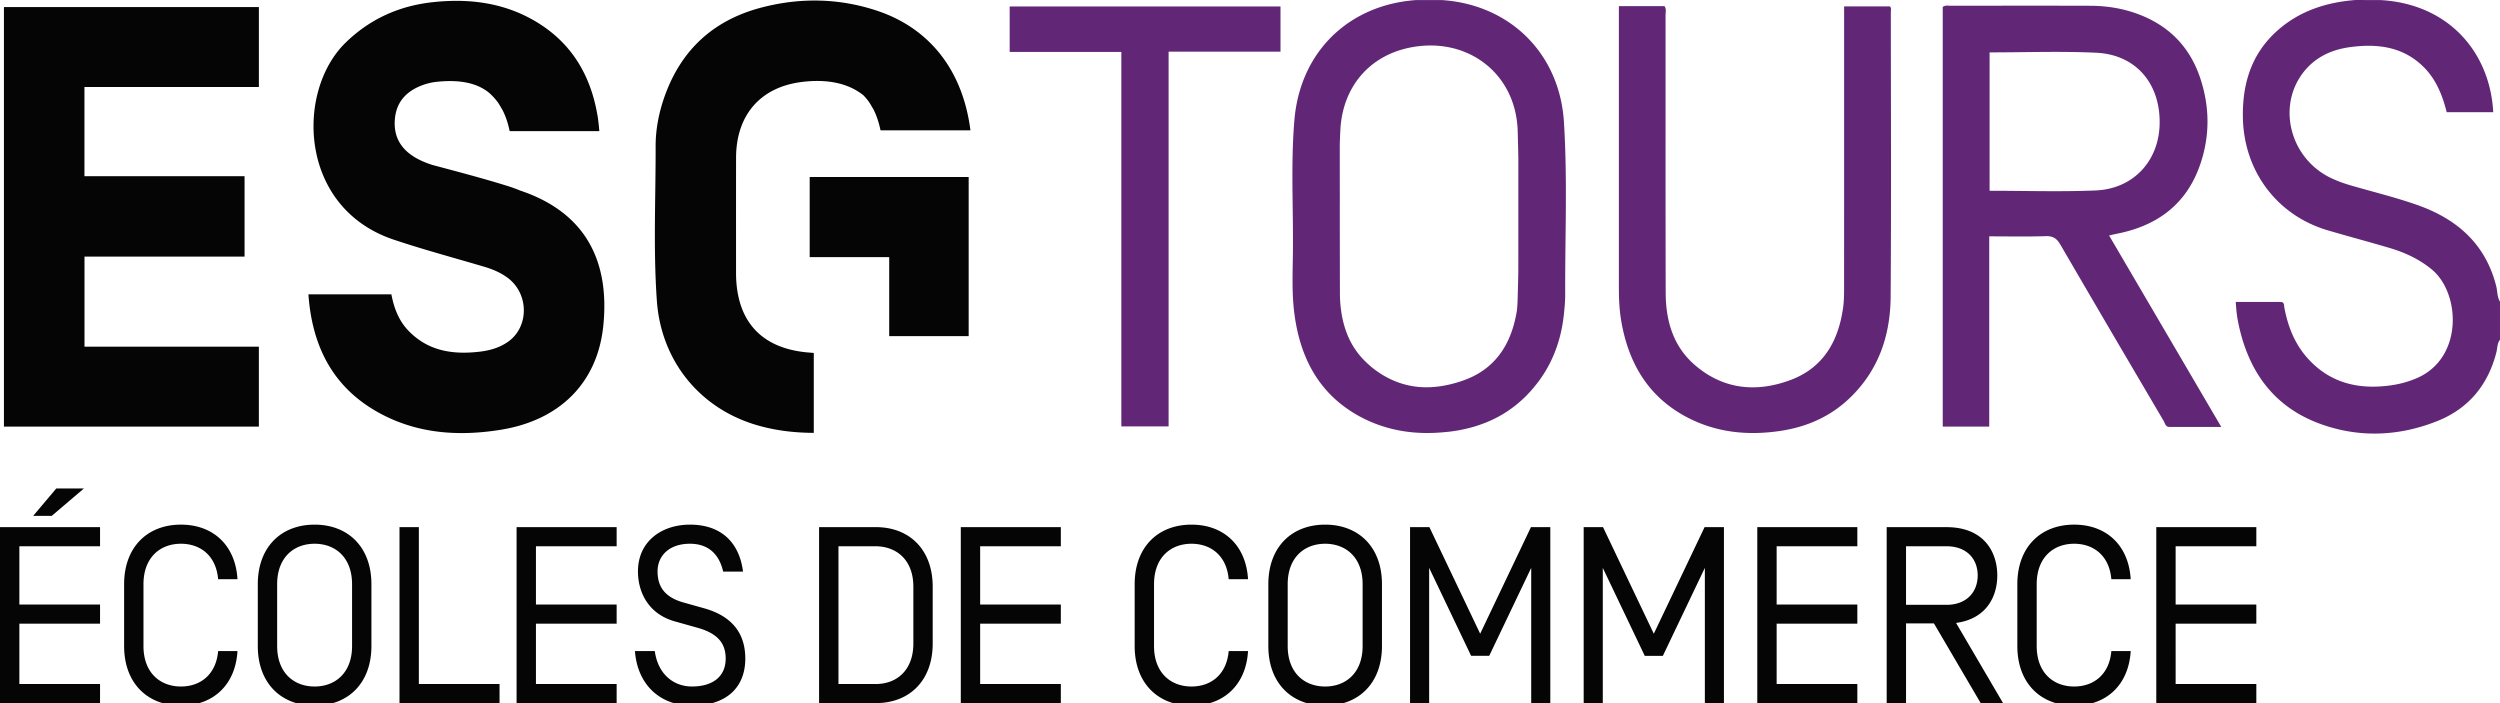
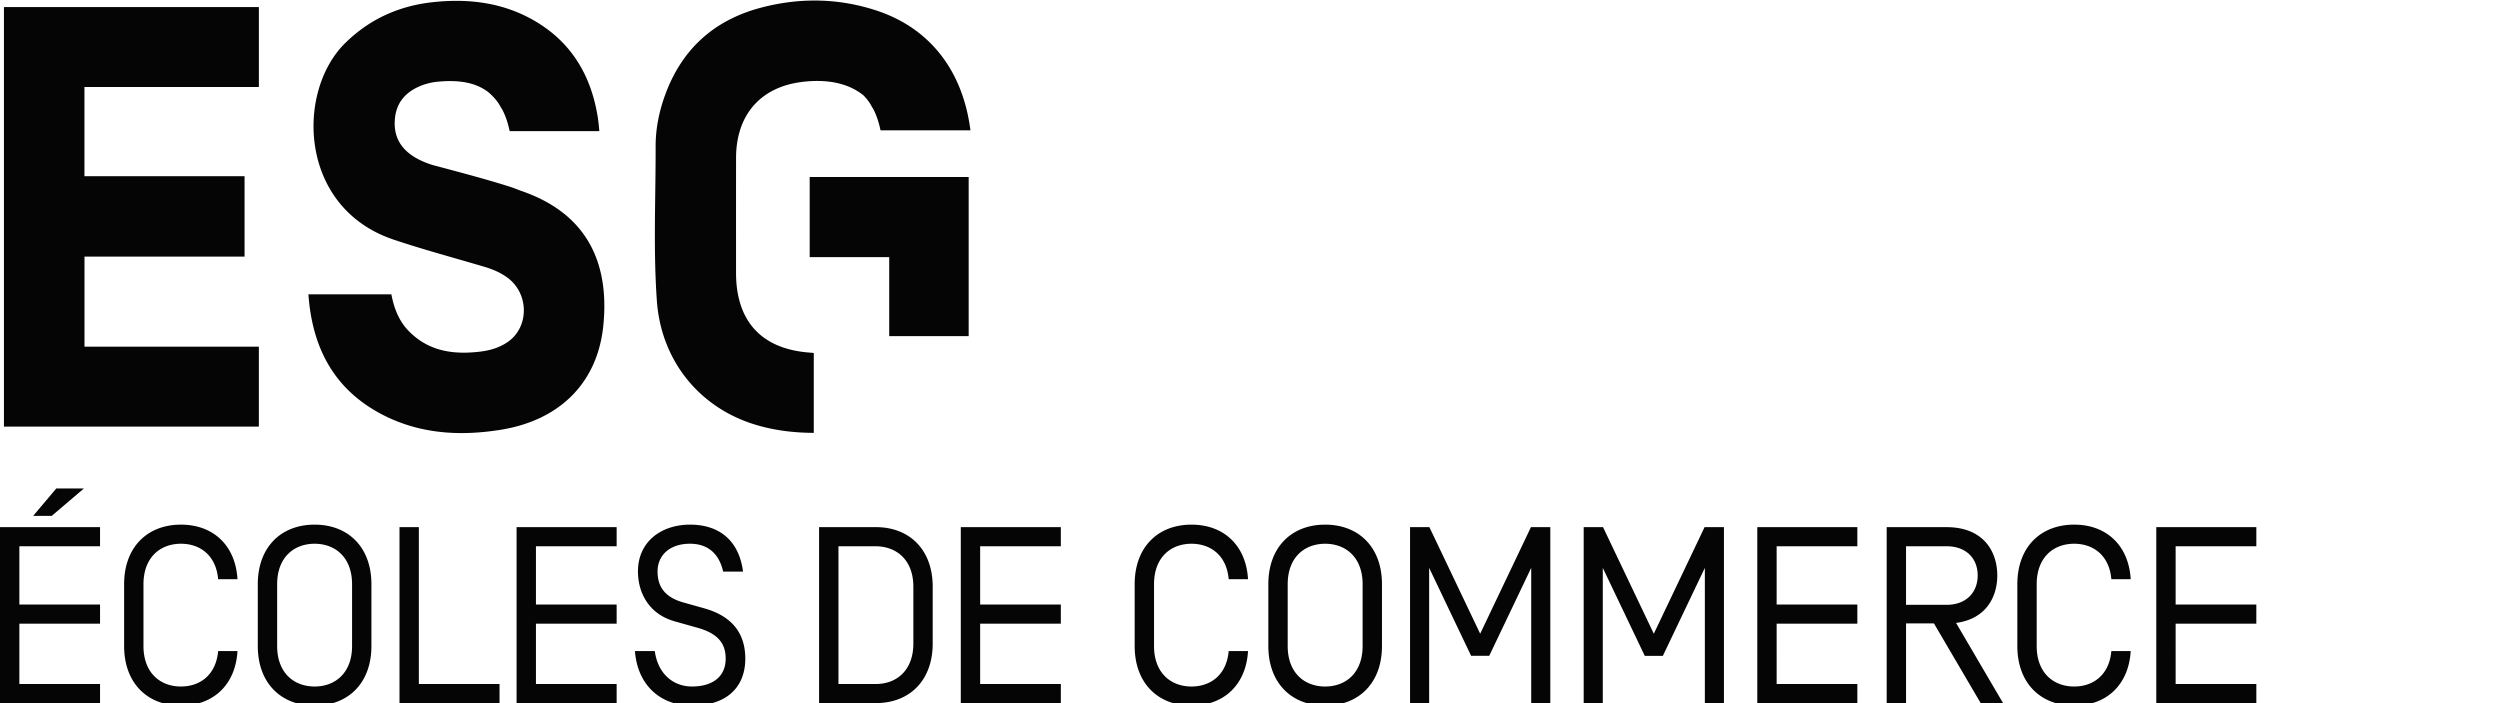
<svg xmlns="http://www.w3.org/2000/svg" width="600" height="168.76" viewBox="0 0 600 168.76">
-   <path d="M599.083 68.636c-2.557-10.111-9.445-16.09-18.874-19.417-5.123-1.808-10.427-3.105-15.656-4.611-1.769-.51-3.501-1.107-5.159-1.905-10.128-4.877-13.128-17.975-5.956-26.1 2.821-3.196 6.534-4.762 10.657-5.305 6.312-.833 12.314-.178 17.23 4.443 3.21 3.016 4.813 6.922 5.884 11.187h11.169C597.632 12.865 588.02 1.05 571.463.023L565.329 0c-6.996.546-13.433 2.605-18.754 7.343-6.207 5.527-8.415 12.655-8.286 20.811.204 12.852 8.138 23.552 20.453 27.15 4.859 1.419 9.748 2.732 14.604 4.159 3.729 1.096 7.208 2.682 10.258 5.188 6.924 5.687 7.589 21.135-3.384 26.02-3.062 1.364-6.258 1.96-9.58 2.1-6.8.29-12.57-1.888-17.07-7.087-2.942-3.398-4.487-7.448-5.318-11.808-.112-.59.046-1.397-.897-1.403-3.574-.02-7.147-.008-10.783-.008.095 1.119.141 1.94.241 2.755.093.754.218 1.505.37 2.25 2.386 11.696 8.58 20.38 20.114 24.417 9.19 3.217 18.495 2.778 27.517-.776 7.576-2.984 12.31-8.665 14.323-16.582.256-1.007.171-2.115.863-2.997v-9.138c-.706-1.153-.601-2.507-.917-3.758zm-90.739-12.6c9.454-1.924 16.335-7.029 19.609-16.298 2.46-6.966 2.437-14.06.077-21.068-2.474-7.343-7.39-12.419-14.645-15.194-3.77-1.442-7.701-2.078-11.717-2.091-11.163-.035-22.325-.016-33.488-.003-.612 0-1.266-.182-1.925.283v100.713h11.162V56.726c4.688 0 9.13.098 13.564-.049 1.775-.059 2.67.586 3.529 2.063 8.209 14.124 16.49 28.206 24.773 42.287.325.552.426 1.43 1.333 1.432 4.075.015 8.15.007 12.491.007l-26.931-45.957c.845-.185 1.505-.338 2.168-.473zm-30.841-10.253V12.574c8.629 0 17.134-.314 25.606.084 9.397.441 15.259 7.235 15.21 16.768-.048 9.08-6.219 15.905-15.386 16.283-8.413.348-16.852.074-25.43.074zM453.58 1.538h-10.99v2.369c0 21.756.004 43.513-.009 65.269 0 1.519-.018 3.053-.221 4.553-1.098 8.089-4.73 14.545-12.686 17.493-8.218 3.045-16.159 2.25-22.978-3.676-5.182-4.504-6.911-10.647-6.928-17.277-.058-22.2-.02-44.4-.035-66.601 0-.725.247-1.509-.258-2.191H388.53v67.337c-.001 2.728.096 5.448.554 8.145 1.73 10.184 6.5 18.343 15.89 23.23 7.041 3.664 14.601 4.396 22.372 3.22 6.292-.954 11.906-3.404 16.554-7.846 6.935-6.625 9.79-15.024 9.856-24.324.16-22.77.053-45.543.044-68.314 0-.483.165-1.019-.219-1.387h-.001zM242.321 12.46h26.8v89.874h11.345V12.397h26.855V1.545h-65v10.916-.001zm133.33 23.29a229.207 229.207 0 0 0-.305-6.46c-.582-9.263-4.614-17.034-10.945-22.25-4.9-4.035-11.185-6.54-18.316-7.023-2.044-.004-4.089-.004-6.133-.008-7.215.499-13.512 2.996-18.408 7.04-6.175 5.097-10.123 12.654-10.888 21.765-.14 1.67-.245 3.343-.316 5.017-.384 8.84.053 17.696-.038 26.543-.053 5.003-.3 10.025.362 15.008l.034.248c.038.281.08.563.122.845.04.278.086.554.137.83.03.179.065.354.099.529.004.038.011.076.019.114 1.18 6.278 3.59 11.734 7.599 16.093a27.163 27.163 0 0 0 1.679 1.675c.171.16.35.316.529.472.027.03.057.057.088.076.236.21.48.415.727.605.259.217.525.427.795.62.202.153.408.302.617.45a30.194 30.194 0 0 0 3.674 2.25c6.324 3.29 13.062 4.215 19.999 3.518a34.547 34.547 0 0 0 5.756-.974c.376-.095.75-.195 1.12-.301.205-.061.414-.122.62-.187.057-.019.11-.038.167-.053.278-.092.556-.183.834-.282 3.487-1.21 6.693-3.027 9.552-5.55.214-.183.423-.371.628-.564a.478.478 0 0 0 .05-.042c.065-.065.133-.126.202-.19.122-.118.243-.237.361-.35l.1-.1c.129-.13.254-.255.38-.388.274-.278.537-.56.788-.841.225-.253.446-.51.663-.77 4.526-5.314 6.814-11.588 7.404-18.433 0-.008.004-.016 0-.02a36.76 36.76 0 0 0 .24-4.301c-.038-11.525.385-23.056.004-34.573v-.038zm-11.258 29.486a555.508 555.508 0 0 1-.182 7.116 28.402 28.402 0 0 1-.141 2.078c-1.051 6.724-3.933 12.255-9.712 15.469a4.156 4.156 0 0 1-.385.205c-.132.072-.267.14-.403.206l-.411.194a21.94 21.94 0 0 1-2.174.88c-3.465 1.195-6.857 1.735-10.112 1.515-.099-.004-.202-.016-.3-.023-3.96-.35-7.752-1.847-11.258-4.656l-.229-.187a25.986 25.986 0 0 1-1.63-1.508c-3.791-3.822-5.333-8.562-5.775-13.648-.007-.05-.007-.099-.011-.148a32.805 32.805 0 0 1-.091-2.46 8703.76 8703.76 0 0 1-.03-21.065v-.232c.01-1.058.007-2.162 0-3.293a.041.041 0 0 1 0-.03c-.005-3.659-.005-7.318-.005-10.976.035-1.23.084-2.471.157-3.708.616-10.291 7.107-17.738 16.99-19.603 13.57-2.562 25.166 6.29 25.554 20.105.06 2.166.114 4.336.156 6.506 0 9.088 0 18.176-.008 27.263z" fill="#612776" />
-   <path d="M62.126 83.196H20.278V61.59h38.417v-19.3H20.268V20.88H62.13V1.701H.945v100.687h61.181V83.196zm82.677-5.121c1.538-15.472-4.29-27.084-19.949-32.338h-.004a34.732 34.732 0 0 0-3.076-1.115c-5.935-1.847-11.973-3.423-17.996-5.033-.008 0-.011 0-.015-.004-1.443-.465-2.852-1.028-4.18-1.824-3.473-2.086-5.17-5.097-4.809-9.194.35-3.963 2.562-6.468 6.137-7.942 1.29-.53 2.652-.869 4.04-1.005 4.576-.456 9.083-.042 12.365 2.597.206.175.407.361.605.556a13.621 13.621 0 0 1 1.694 1.98c.172.262.336.532.495.818.149.271.308.537.476.796.83 1.606 1.36 3.335 1.733 5.097h21.517a49.82 49.82 0 0 0-.308-2.893c0-.008-.004-.015-.004-.023a.847.847 0 0 0-.011-.14c-.022-.145-.047-.29-.073-.435a1.417 1.417 0 0 0-.019-.125c-1.618-9.728-6.217-17.578-14.893-22.717-7.668-4.542-16.1-5.559-24.777-4.596-8.021.891-15.057 4.047-20.905 9.804-11.851 11.668-11.173 39.49 11.59 47.154 3.654 1.23 7.347 2.338 11.051 3.415.038.012.073.02.11.03 2.947.857 5.894 1.695 8.837 2.555.602.176 1.2.35 1.797.53 2.014.597 3.933 1.4 5.627 2.665 5.136 3.833 5.155 11.798.034 15.361-2.021 1.405-4.329 2.068-6.738 2.35-5.14.605-9.987.178-14.151-2.548a17.218 17.218 0 0 1-3.008-2.512c-2.35-2.448-3.446-5.505-4.066-8.692H74.022c.05.727.118 1.443.194 2.151 1.31 11.638 6.48 20.829 17.212 26.532.792.422 1.591.81 2.394 1.169 8.345 3.715 17.231 4.104 26.273 2.66 14.178-2.257 23.334-11.219 24.708-25.084zm87.677 2.589v-38.18h-38.155v19.221h19.085v18.959h19.07zm-55.404-10.207c-.285-1.538-.426-3.198-.426-4.972 0-3.815 0-7.626-.004-11.44 0-5.388 0-10.771.008-16.158.015-10.142 5.695-16.927 15.7-18.206l.168-.023c5.459-.658 10.747.039 14.695 3.214.514.523.984 1.089 1.405 1.69.171.263.335.533.495.819.149.27.308.536.476.795.83 1.607 1.359 3.335 1.732 5.098h10.53c.076.004.149.004.225.004h10.824c-.05-.392-.107-.78-.164-1.169-2.113-13.797-10.005-23.57-22.565-27.64C205.2.855 200.166.09 195.122.132c-4.222.03-8.456.628-12.682 1.763-11.185 3.007-18.837 9.99-22.812 20.9-1.443 3.956-2.284 8.102-2.276 12.282.026 12.362-.58 24.743.293 37.09 1.012 14.333 10.142 25.655 23.623 29.752 4.56 1.385 9.224 1.949 14.04 1.968V84.714c-.403-.038-.647-.064-.89-.083-9.83-.69-15.766-5.582-17.342-14.174zm-53.096 98.286h24.014v-4.584h-19.367V149.68h19.368v-4.584h-19.368v-13.998h19.368v-4.584H123.98v42.23zM169.036 146l-4.946-1.386c-4.343-1.207-6.276-3.62-6.276-7.48 0-3.681 2.717-6.637 7.785-6.637 4.523 0 7.055 2.654 7.96 6.695h4.767c-.905-7.179-5.429-11.28-12.727-11.28-6.758 0-12.489 3.982-12.489 11.221 0 5.127 2.595 10.254 8.867 12.005l5.37 1.509c4.766 1.326 6.816 3.618 6.816 7.42 0 4.464-3.316 6.694-8.082 6.694-4.527 0-8.204-3.074-8.93-8.505h-4.766c.604 8.084 6.033 13.092 13.696 13.092 8.443 0 12.79-4.526 12.79-11.281 0-6.697-3.86-10.378-9.835-12.067zm-156.608-22.2l7.721-6.575h-6.633l-5.55 6.576h4.462zM0 168.744h24.01v-4.584h.001H4.647V149.68h19.364v-4.584H4.647v-13.998h19.364v-4.584H0v42.23zm43.424-38.247c4.706 0 8.445 2.895 8.927 8.506h4.645c-.482-8.145-5.85-13.091-13.572-13.091-8.085 0-13.635 5.43-13.635 14.297v14.841c0 8.869 5.55 14.298 13.635 14.298 7.722 0 13.09-4.947 13.572-13.092H52.35c-.482 5.61-4.222 8.505-8.927 8.505-5.008 0-8.99-3.317-8.99-9.71v-14.842c0-6.394 3.983-9.712 8.99-9.712zm57.1-3.982H95.88v42.229h24.011v-4.584h-19.367v-37.645zm-25.02-.603c-8.083 0-13.633 5.43-13.633 14.297v14.841c0 8.869 5.55 14.298 13.633 14.298 8.086 0 13.636-5.43 13.636-14.297v-14.842c0-8.867-5.55-14.297-13.636-14.297zm8.992 29.138c0 6.394-3.983 9.711-8.992 9.711-5.005 0-8.988-3.317-8.988-9.71v-14.842c0-6.394 3.983-9.712 8.988-9.712 5.01 0 8.992 3.318 8.992 9.712v14.841zm337.253 13.694h24.013v-4.585h-19.368V149.68h19.368v-4.584h-19.368v-13.998h19.368v-4.584h-24.013v42.23zm76.045-38.247c4.707 0 8.447 2.895 8.929 8.506h4.645c-.483-8.145-5.852-13.092-13.574-13.092-8.083 0-13.633 5.43-13.633 14.297v14.842c0 8.868 5.55 14.297 13.633 14.297 7.722 0 13.091-4.946 13.574-13.091h-4.645c-.482 5.61-4.222 8.506-8.929 8.506-5.006 0-8.988-3.319-8.988-9.712v-14.842c0-6.393 3.982-9.711 8.988-9.711zm-18.447 7.6c0-5.61-3.199-11.582-12.187-11.582h-14.357v42.229h4.645v-19.124h6.698l11.218 19.124h5.37l-11.28-19.244c7.24-.966 9.893-6.274 9.893-11.403zm-21.9 7.06v-14.058h9.713c4.767 0 7.483 2.957 7.483 6.998s-2.716 7.06-7.483 7.06h-9.712zm84.072-14.059zm-19.367 0h19.367v-4.583h-24.012v42.229h24.012v-4.585h-19.367V149.68h19.367v-4.584h-19.367v-13.998zm-166.91 20.994l-12.187-25.577h-4.645v42.229h4.586v-32.455L353.07 157.4h4.343l10.077-21.113v32.455h4.583v-42.23h-4.645l-12.187 25.578zm-120.004-2.412H254.6v-4.584h-19.363v-13.998H254.6v-4.584h-24.008v42.23h24.009v-4.585h-19.364V149.68zm161.675 2.413l-12.186-25.578h-4.645v42.229h4.586v-32.455l10.074 21.113h4.343l10.077-21.113v32.455h4.582v-42.23H409.1l-12.186 25.579zm-110.96-21.596c4.707 0 8.447 2.895 8.93 8.506h4.644c-.482-8.145-5.852-13.092-13.574-13.092-8.082 0-13.633 5.43-13.633 14.297v14.842c0 8.868 5.55 14.297 13.633 14.297 7.722 0 13.091-4.946 13.574-13.091h-4.645c-.482 5.61-4.222 8.506-8.929 8.506-5.006 0-8.988-3.319-8.988-9.712v-14.842c0-6.393 3.982-9.711 8.988-9.711zm32.08-4.586c-8.083 0-13.633 5.43-13.633 14.297v14.842c0 8.868 5.55 14.297 13.633 14.297 8.088 0 13.638-5.429 13.638-14.297v-14.842c0-8.866-5.55-14.297-13.638-14.297zm8.993 29.139c0 6.393-3.982 9.711-8.993 9.711-5.006 0-8.988-3.318-8.988-9.711v-14.842c0-6.393 3.982-9.711 8.988-9.711 5.01 0 8.993 3.318 8.993 9.711v14.842zm-116.81-28.535H196.58v42.229h13.634c8.085 0 13.635-5.43 13.635-14.297V140.81c0-8.868-5.55-14.297-13.635-14.297zm8.988 27.932c0 6.394-3.98 9.712-8.988 9.712h-8.988v-33.06h8.988c5.007.06 8.988 3.318 8.988 9.713v13.635z" fill="#050506" />
+   <path d="M62.126 83.196H20.278V61.59h38.417v-19.3H20.268V20.88H62.13V1.701H.945v100.687h61.181V83.196zm82.677-5.121c1.538-15.472-4.29-27.084-19.949-32.338h-.004a34.732 34.732 0 0 0-3.076-1.115c-5.935-1.847-11.973-3.423-17.996-5.033-.008 0-.011 0-.015-.004-1.443-.465-2.852-1.028-4.18-1.824-3.473-2.086-5.17-5.097-4.809-9.194.35-3.963 2.562-6.468 6.137-7.942 1.29-.53 2.652-.869 4.04-1.005 4.576-.456 9.083-.042 12.365 2.597.206.175.407.361.605.556a13.621 13.621 0 0 1 1.694 1.98c.172.262.336.532.495.818.149.271.308.537.476.796.83 1.606 1.36 3.335 1.733 5.097h21.517a49.82 49.82 0 0 0-.308-2.893c0-.008-.004-.015-.004-.023a.847.847 0 0 0-.011-.14c-.022-.145-.047-.29-.073-.435a1.417 1.417 0 0 0-.019-.125c-1.618-9.728-6.217-17.578-14.893-22.717-7.668-4.542-16.1-5.559-24.777-4.596-8.021.891-15.057 4.047-20.905 9.804-11.851 11.668-11.173 39.49 11.59 47.154 3.654 1.23 7.347 2.338 11.051 3.415.038.012.073.02.11.03 2.947.857 5.894 1.695 8.837 2.555.602.176 1.2.35 1.797.53 2.014.597 3.933 1.4 5.627 2.665 5.136 3.833 5.155 11.798.034 15.361-2.021 1.405-4.329 2.068-6.738 2.35-5.14.605-9.987.178-14.151-2.548a17.218 17.218 0 0 1-3.008-2.512c-2.35-2.448-3.446-5.505-4.066-8.692H74.022c.05.727.118 1.443.194 2.151 1.31 11.638 6.48 20.829 17.212 26.532.792.422 1.591.81 2.394 1.169 8.345 3.715 17.231 4.104 26.273 2.66 14.178-2.257 23.334-11.219 24.708-25.084zm87.677 2.589v-38.18h-38.155v19.221h19.085v18.959h19.07zm-55.404-10.207c-.285-1.538-.426-3.198-.426-4.972 0-3.815 0-7.626-.004-11.44 0-5.388 0-10.771.008-16.158.015-10.142 5.695-16.927 15.7-18.206l.168-.023c5.459-.658 10.747.039 14.695 3.214.514.523.984 1.089 1.405 1.69.171.263.335.533.495.819.149.27.308.536.476.795.83 1.607 1.359 3.335 1.732 5.098h10.53c.076.004.149.004.225.004h10.824c-.05-.392-.107-.78-.164-1.169-2.113-13.797-10.005-23.57-22.565-27.64C205.2.855 200.166.09 195.122.132c-4.222.03-8.456.628-12.682 1.763-11.185 3.007-18.837 9.99-22.812 20.9-1.443 3.956-2.284 8.102-2.276 12.282.026 12.362-.58 24.743.293 37.09 1.012 14.333 10.142 25.655 23.623 29.752 4.56 1.385 9.224 1.949 14.04 1.968V84.714c-.403-.038-.647-.064-.89-.083-9.83-.69-15.766-5.582-17.342-14.174zm-53.096 98.286h24.014v-4.584h-19.367V149.68h19.368v-4.584h-19.368v-13.998h19.368v-4.584H123.98v42.23zM169.036 146l-4.946-1.386c-4.343-1.207-6.276-3.62-6.276-7.48 0-3.681 2.717-6.637 7.785-6.637 4.523 0 7.055 2.654 7.96 6.695h4.767c-.905-7.179-5.429-11.28-12.727-11.28-6.758 0-12.489 3.982-12.489 11.221 0 5.127 2.595 10.254 8.867 12.005l5.37 1.509c4.766 1.326 6.816 3.618 6.816 7.42 0 4.464-3.316 6.694-8.082 6.694-4.527 0-8.204-3.074-8.93-8.505h-4.766c.604 8.084 6.033 13.092 13.696 13.092 8.443 0 12.79-4.526 12.79-11.281 0-6.697-3.86-10.378-9.835-12.067zm-156.608-22.2l7.721-6.575h-6.633l-5.55 6.576h4.462zM0 168.744h24.01v-4.584h.001H4.647V149.68h19.364v-4.584H4.647v-13.998h19.364v-4.584H0v42.23zm43.424-38.247c4.706 0 8.445 2.895 8.927 8.506h4.645c-.482-8.145-5.85-13.091-13.572-13.091-8.085 0-13.635 5.43-13.635 14.297v14.841c0 8.869 5.55 14.298 13.635 14.298 7.722 0 13.09-4.947 13.572-13.092H52.35c-.482 5.61-4.222 8.505-8.927 8.505-5.008 0-8.99-3.317-8.99-9.71v-14.842c0-6.394 3.983-9.712 8.99-9.712zm57.1-3.982H95.88v42.229h24.011v-4.584h-19.367v-37.645zm-25.02-.603c-8.083 0-13.633 5.43-13.633 14.297v14.841c0 8.869 5.55 14.298 13.633 14.298 8.086 0 13.636-5.43 13.636-14.297v-14.842c0-8.867-5.55-14.297-13.636-14.297zm8.992 29.138c0 6.394-3.983 9.711-8.992 9.711-5.005 0-8.988-3.317-8.988-9.71v-14.842c0-6.394 3.983-9.712 8.988-9.712 5.01 0 8.992 3.318 8.992 9.712v14.841zm337.253 13.694h24.013v-4.585h-19.368V149.68h19.368v-4.584h-19.368v-13.998h19.368v-4.584h-24.013v42.23zm76.045-38.247c4.707 0 8.447 2.895 8.929 8.506h4.645c-.483-8.145-5.852-13.092-13.574-13.092-8.083 0-13.633 5.43-13.633 14.297v14.842c0 8.868 5.55 14.297 13.633 14.297 7.722 0 13.091-4.946 13.574-13.091h-4.645c-.482 5.61-4.222 8.506-8.929 8.506-5.006 0-8.988-3.319-8.988-9.712v-14.842c0-6.393 3.982-9.711 8.988-9.711zm-18.447 7.6c0-5.61-3.199-11.582-12.187-11.582h-14.357v42.229h4.645v-19.124h6.698l11.218 19.124h5.37l-11.28-19.244c7.24-.966 9.893-6.274 9.893-11.403zm-21.9 7.06v-14.058h9.713c4.767 0 7.483 2.957 7.483 6.998s-2.716 7.06-7.483 7.06h-9.712zm84.072-14.059zm-19.367 0h19.367v-4.583h-24.012v42.229h24.012v-4.585h-19.367V149.68h19.367v-4.584h-19.367v-13.998zm-166.91 20.994l-12.187-25.577h-4.645v42.229h4.586v-32.455L353.07 157.4h4.343l10.077-21.113v32.455h4.583v-42.23h-4.645l-12.187 25.578zm-120.004-2.412H254.6v-4.584h-19.363v-13.998H254.6v-4.584h-24.008v42.23h24.009v-4.585h-19.364V149.68zm161.675 2.413l-12.186-25.578h-4.645v42.229h4.586v-32.455l10.074 21.113h4.343l10.077-21.113v32.455h4.582v-42.23H409.1l-12.186 25.579zm-110.96-21.596c4.707 0 8.447 2.895 8.93 8.506h4.644c-.482-8.145-5.852-13.092-13.574-13.092-8.082 0-13.633 5.43-13.633 14.297v14.842c0 8.868 5.55 14.297 13.633 14.297 7.722 0 13.091-4.946 13.574-13.091h-4.645c-.482 5.61-4.222 8.506-8.929 8.506-5.006 0-8.988-3.319-8.988-9.712v-14.842c0-6.393 3.982-9.711 8.988-9.711zm32.08-4.586c-8.083 0-13.633 5.43-13.633 14.297v14.842c0 8.868 5.55 14.297 13.633 14.297 8.088 0 13.638-5.429 13.638-14.297v-14.842c0-8.866-5.55-14.297-13.638-14.297zm8.993 29.139c0 6.393-3.982 9.711-8.993 9.711-5.006 0-8.988-3.318-8.988-9.711v-14.842c0-6.393 3.982-9.711 8.988-9.711 5.01 0 8.993 3.318 8.993 9.711v14.842zm-116.81-28.535H196.58v42.229h13.634c8.085 0 13.635-5.43 13.635-14.297V140.81c0-8.868-5.55-14.297-13.635-14.297zm8.988 27.932c0 6.394-3.98 9.712-8.988 9.712h-8.988v-33.06h8.988c5.007.06 8.988 3.318 8.988 9.713z" fill="#050506" />
</svg>